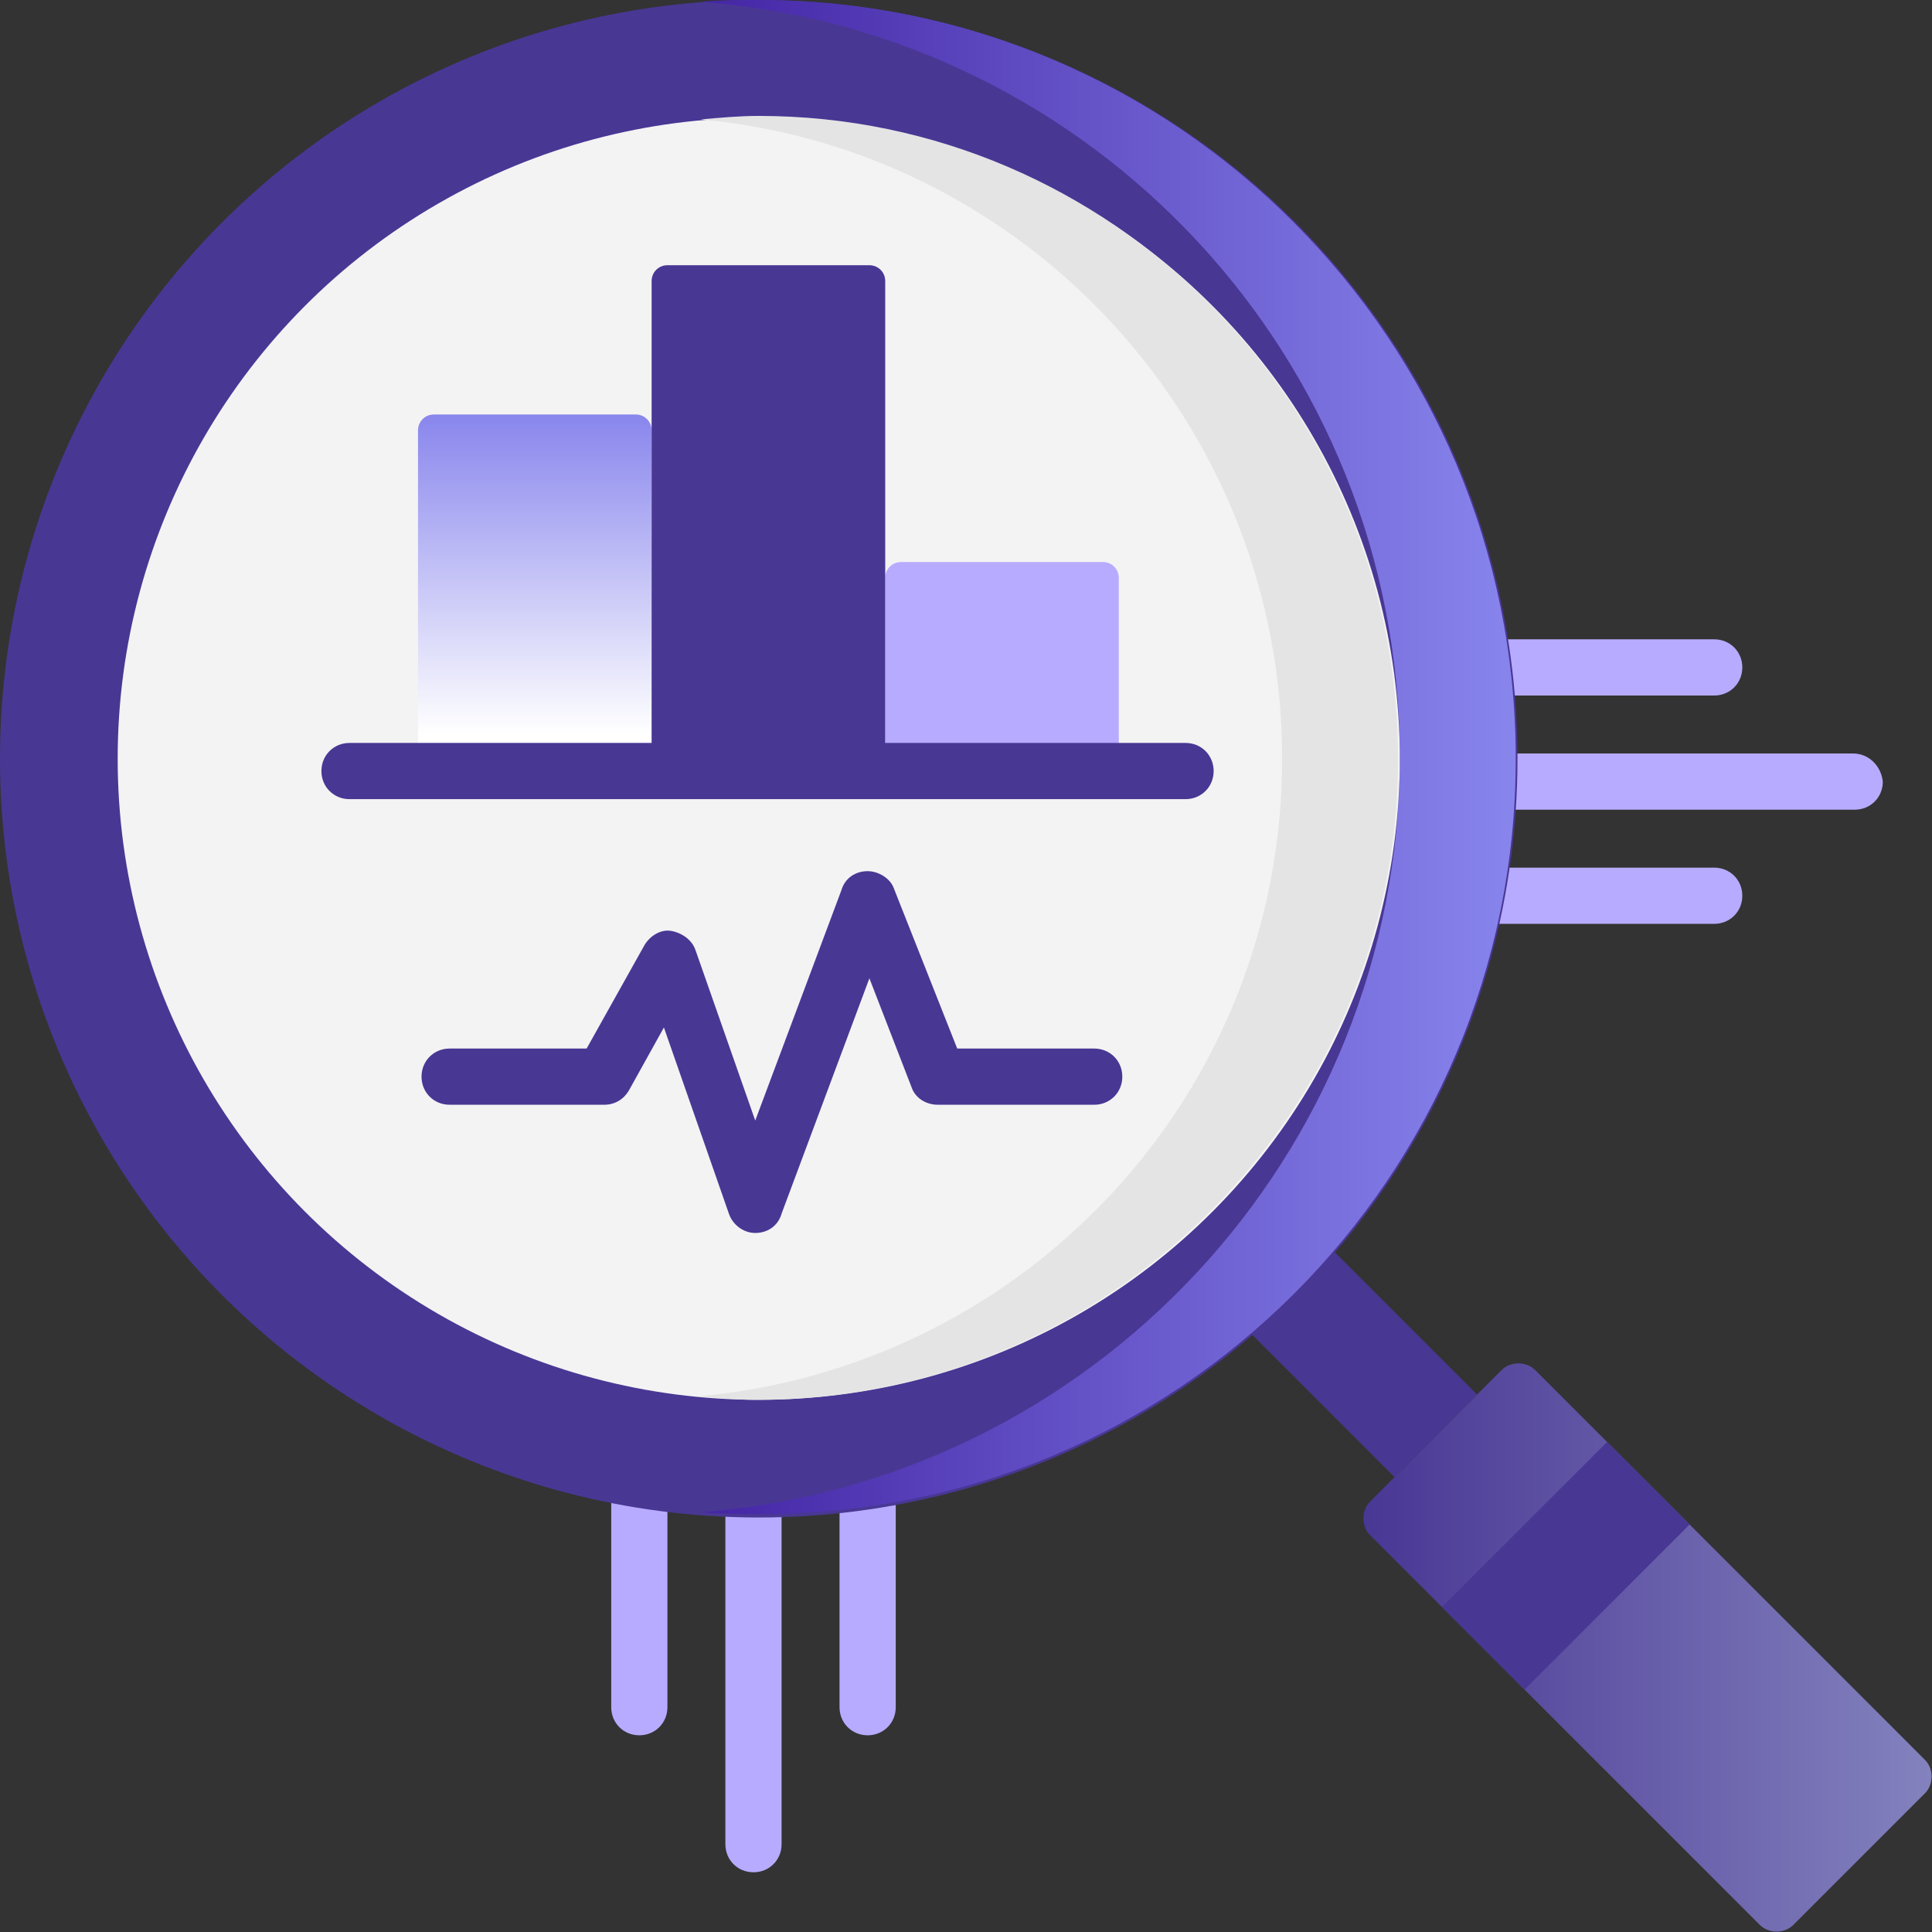
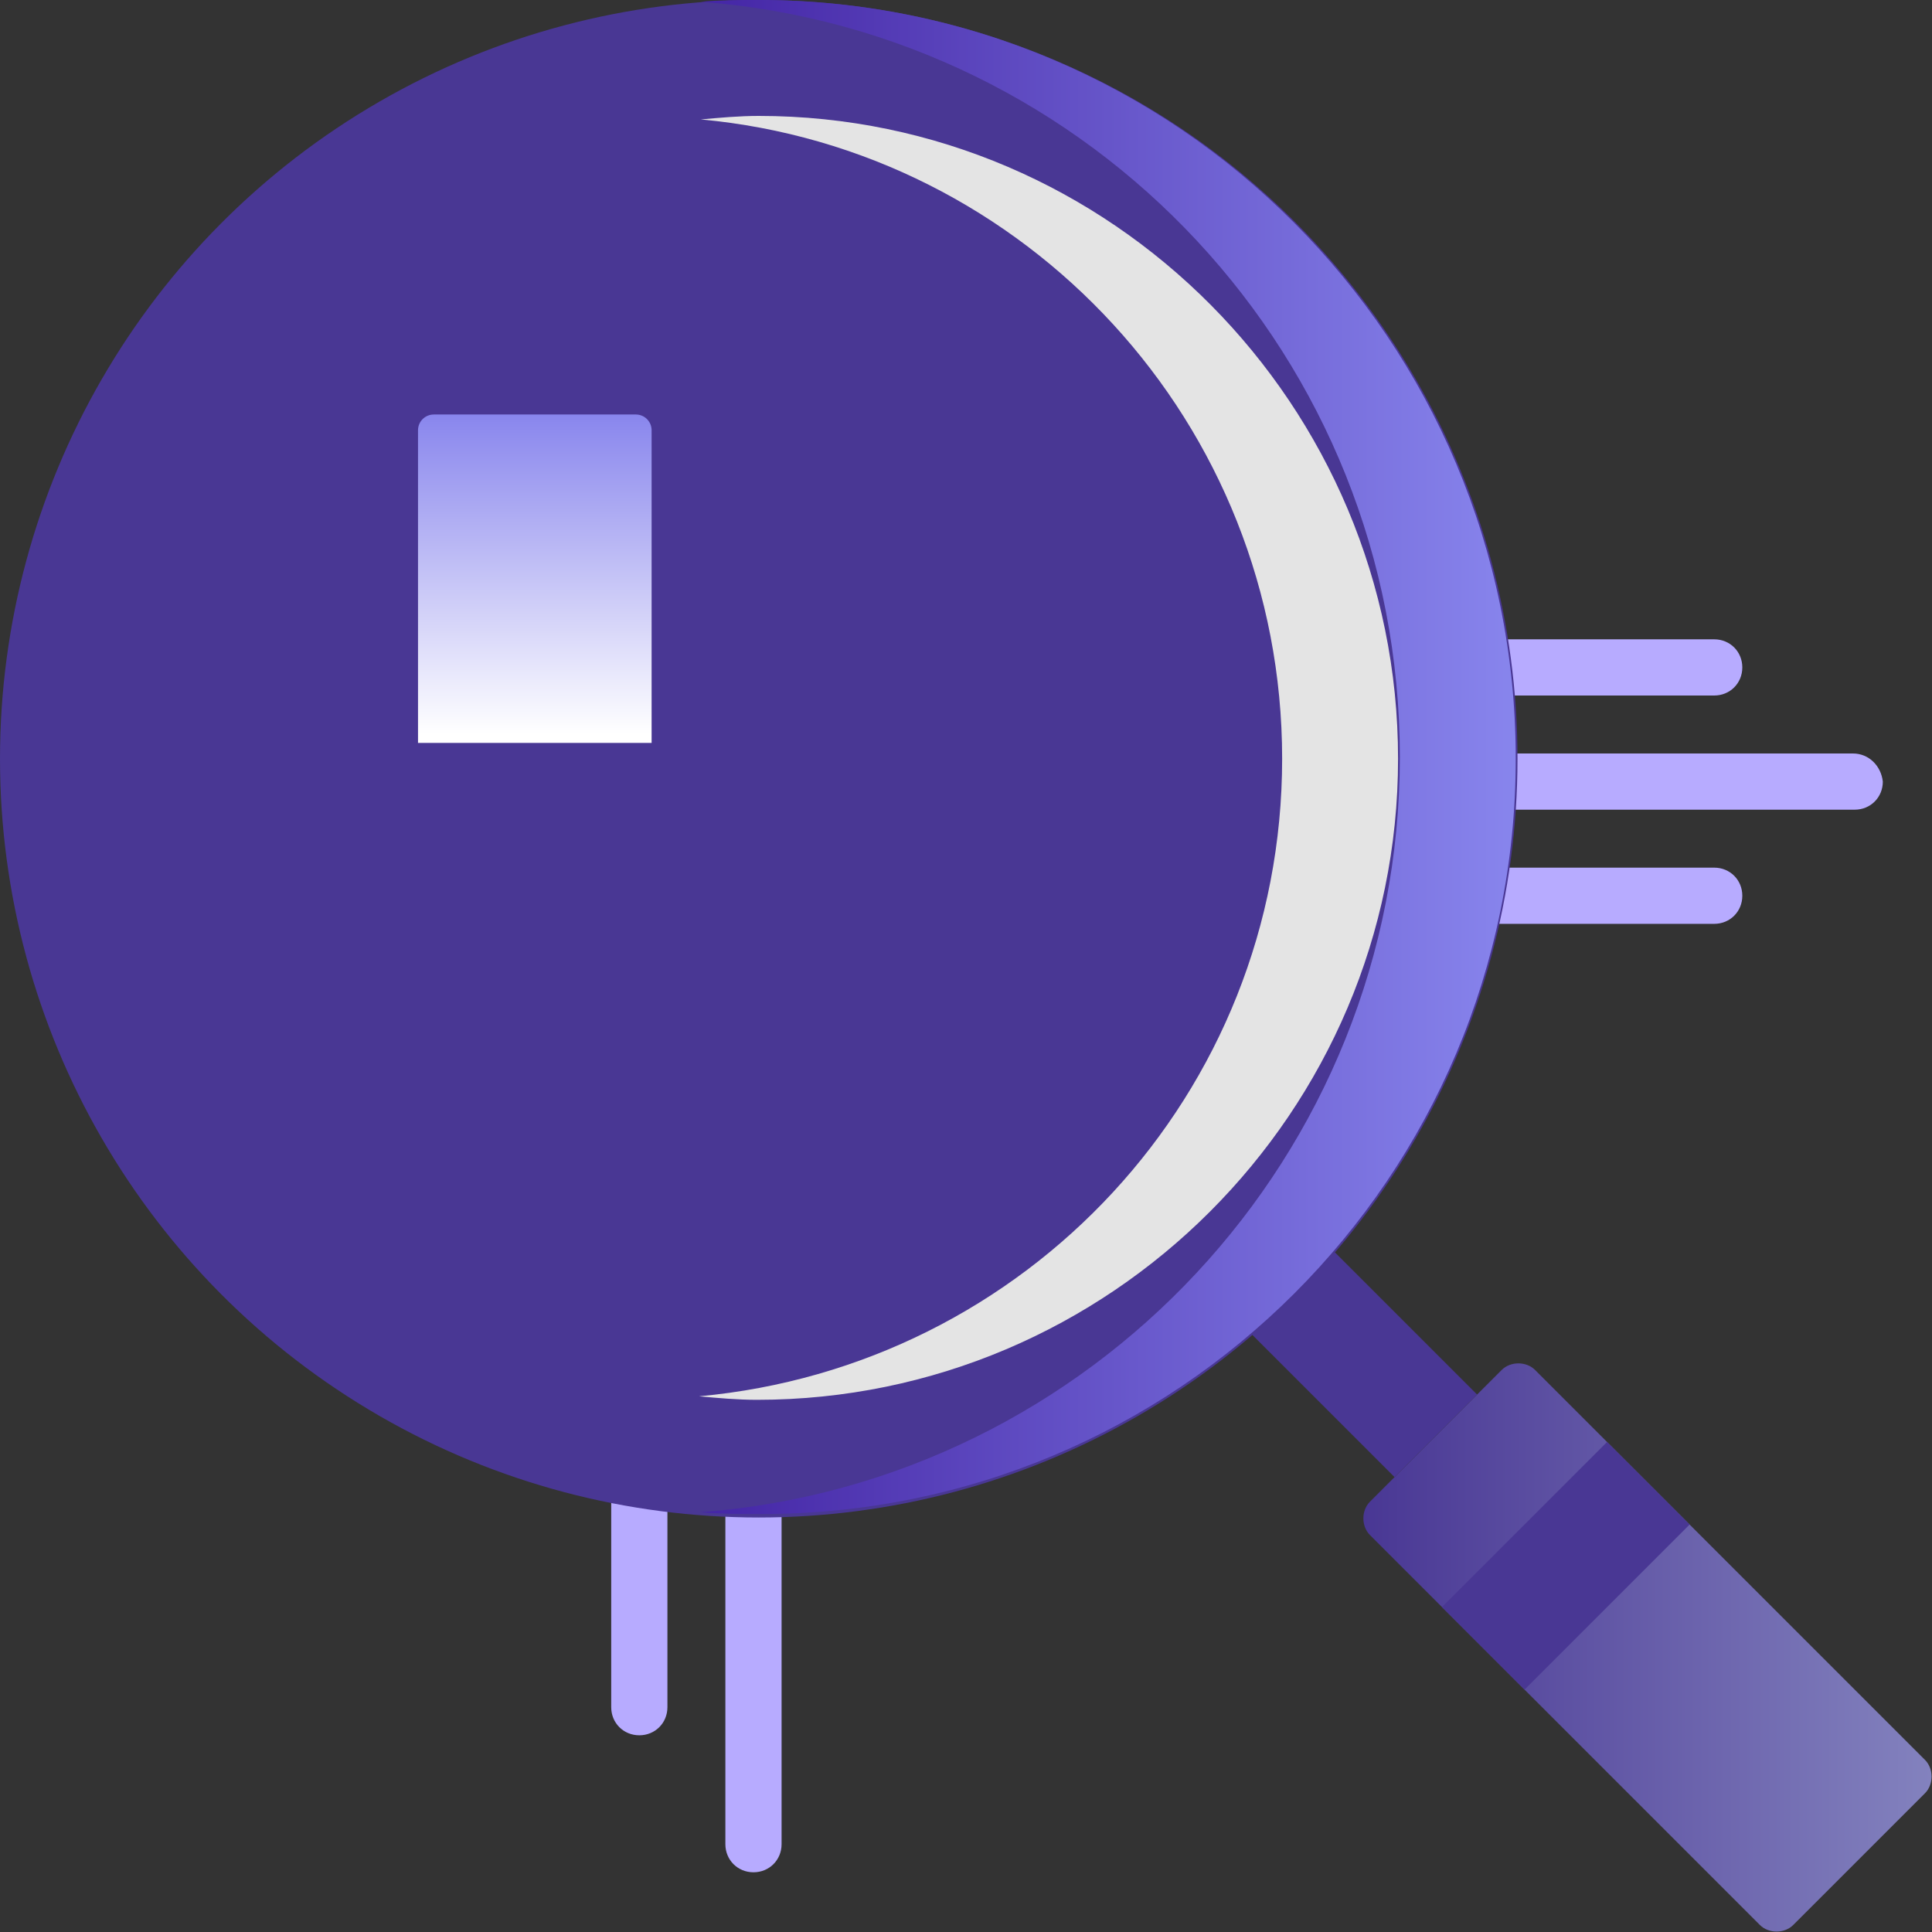
<svg xmlns="http://www.w3.org/2000/svg" version="1.1" id="Layer_1" x="0px" y="0px" viewBox="0 0 110 110" style="enable-background:new 0 0 110 110;" xml:space="preserve">
  <rect x="0" y="0" width="110" height="110" fill="#333333" stroke="none" />
  <style type="text/css">
	.st0{fill:#B7ABFF;}
	.st1{fill:url(#SVGID_1_);}
	.st2{fill:#493794;}
	.st3{fill:url(#SVGID_00000093869966737657202000000009699854547251285164_);}
	.st4{fill:#F3F3F3;}
	.st5{fill:#E4E4E4;}
	.st6{fill:url(#SVGID_00000006681477307885016340000014443081377396622769_);}
</style>
  <g>
-     <path class="st0" d="M49.4,83.3c-0.9,0-1.6,0.7-1.6,1.6v12.3c0,0.9,0.7,1.6,1.6,1.6s1.6-0.7,1.6-1.6V84.9   C51,84,50.3,83.3,49.4,83.3z" />
    <path class="st0" d="M36.4,83.3c-0.9,0-1.6,0.7-1.6,1.6v12.3c0,0.9,0.7,1.6,1.6,1.6s1.6-0.7,1.6-1.6V84.9   C38,84,37.2,83.3,36.4,83.3z" />
    <path class="st0" d="M42.9,84.1c-0.9,0-1.6,0.7-1.6,1.6V105c0,0.9,0.7,1.6,1.6,1.6s1.6-0.7,1.6-1.6V85.7   C44.5,84.8,43.8,84.1,42.9,84.1z" />
    <path class="st0" d="M85.3,39.6h12.3c0.9,0,1.6-0.7,1.6-1.6c0-0.9-0.7-1.6-1.6-1.6H85.3c-0.9,0-1.6,0.7-1.6,1.6   C83.7,38.8,84.4,39.6,85.3,39.6z" />
    <path class="st0" d="M97.6,49.4H85.3c-0.9,0-1.6,0.7-1.6,1.6s0.7,1.6,1.6,1.6h12.3c0.9,0,1.6-0.7,1.6-1.6S98.5,49.4,97.6,49.4z" />
    <path class="st0" d="M105.5,42.9H85.8c-0.9,0-1.6,0.7-1.6,1.6c0,0.9,0.7,1.6,1.6,1.6h19.8c0.9,0,1.6-0.7,1.6-1.6   C107.1,43.6,106.4,42.9,105.5,42.9z" />
  </g>
  <linearGradient id="SVGID_1_" gradientUnits="userSpaceOnUse" x1="77.609" y1="93.804" x2="110" y2="93.804">
    <stop offset="0" style="stop-color:#493794" />
    <stop offset="1" style="stop-color:#8382BE" />
  </linearGradient>
  <path class="st1" d="M100.2,109.6L78,87.4c-0.5-0.5-0.5-1.4,0-1.9l7.5-7.5c0.5-0.5,1.4-0.5,1.9,0l22.2,22.2c0.5,0.5,0.5,1.4,0,1.9  l-7.5,7.5C101.6,110.1,100.7,110.1,100.2,109.6z" />
  <path class="st2" d="M69.2,73.9l4.7-4.7l10.2,10.2l-4.7,4.7L69.2,73.9z" />
  <path class="st2" d="M82.1,91.5l9.4-9.4l4.7,4.7l-9.4,9.4L82.1,91.5z" />
  <circle class="st2" cx="43.2" cy="43.2" r="43.2" />
  <linearGradient id="SVGID_00000178180118977887318990000004436732472107706293_" gradientUnits="userSpaceOnUse" x1="39.839" y1="43.159" x2="86.318" y2="43.159">
    <stop offset="0" style="stop-color:#4425A5" />
    <stop offset="1" style="stop-color:#8885ED" />
  </linearGradient>
  <path style="fill:url(#SVGID_00000178180118977887318990000004436732472107706293_);" d="M43.2,0c-1.1,0-2.2,0-3.3,0.1  c22.3,1.7,39.8,20.3,39.8,43s-17.6,41.3-39.8,43c1.1,0.1,2.2,0.1,3.3,0.1C67,86.3,86.3,67,86.3,43.2S67,0,43.2,0L43.2,0z" />
-   <circle class="st4" cx="43.2" cy="43.2" r="36.5" />
  <path class="st5" d="M43.2,6.6c-1.1,0-2.2,0.1-3.3,0.2C58.4,8.5,73,24.1,73,43.2S58.4,77.8,39.8,79.5c1.1,0.1,2.2,0.2,3.3,0.2  c20.1,0,36.5-16.4,36.5-36.5S63.3,6.6,43.2,6.6L43.2,6.6z" />
  <linearGradient id="SVGID_00000093162747469360093400000011967316283051100059_" gradientUnits="userSpaceOnUse" x1="30.433" y1="23.499" x2="30.433" y2="41.813">
    <stop offset="0" style="stop-color:#8885ED" />
    <stop offset="1" style="stop-color:#FFFFFF" />
  </linearGradient>
  <path style="fill:url(#SVGID_00000093162747469360093400000011967316283051100059_);" d="M37.1,43.9H23.8V24.5  c0-0.5,0.4-0.9,0.9-0.9h11.5c0.5,0,0.9,0.4,0.9,0.9V43.9z" />
-   <path class="st0" d="M63.6,43.9H50.4V32.9c0-0.5,0.4-0.9,0.9-0.9h11.5c0.5,0,0.9,0.4,0.9,0.9V43.9z" />
-   <path class="st2" d="M50.4,43.9H37.1V16c0-0.5,0.4-0.9,0.9-0.9h11.5c0.5,0,0.9,0.4,0.9,0.9V43.9z" />
  <path class="st2" d="M67.5,42.3H19.9c-0.9,0-1.6,0.7-1.6,1.6s0.7,1.6,1.6,1.6h47.6c0.9,0,1.6-0.7,1.6-1.6S68.4,42.3,67.5,42.3z" />
-   <path class="st2" d="M62.3,59.7h-7.8l-3.6-9.1c-0.2-0.6-0.9-1-1.5-1c-0.7,0-1.3,0.4-1.5,1.1L43,63.8l-3.4-9.7  c-0.2-0.6-0.8-1-1.4-1.1c-0.6-0.1-1.2,0.3-1.5,0.8l-3.3,5.9h-7.8c-0.9,0-1.6,0.7-1.6,1.6s0.7,1.6,1.6,1.6h8.8c0.6,0,1.1-0.3,1.4-0.8  l2-3.6l3.7,10.6c0.2,0.6,0.8,1.1,1.5,1.1h0c0.7,0,1.3-0.4,1.5-1.1l5-13.4l2.4,6.2c0.2,0.6,0.8,1,1.5,1h8.9c0.9,0,1.6-0.7,1.6-1.6  S63.2,59.7,62.3,59.7z" />
</svg>